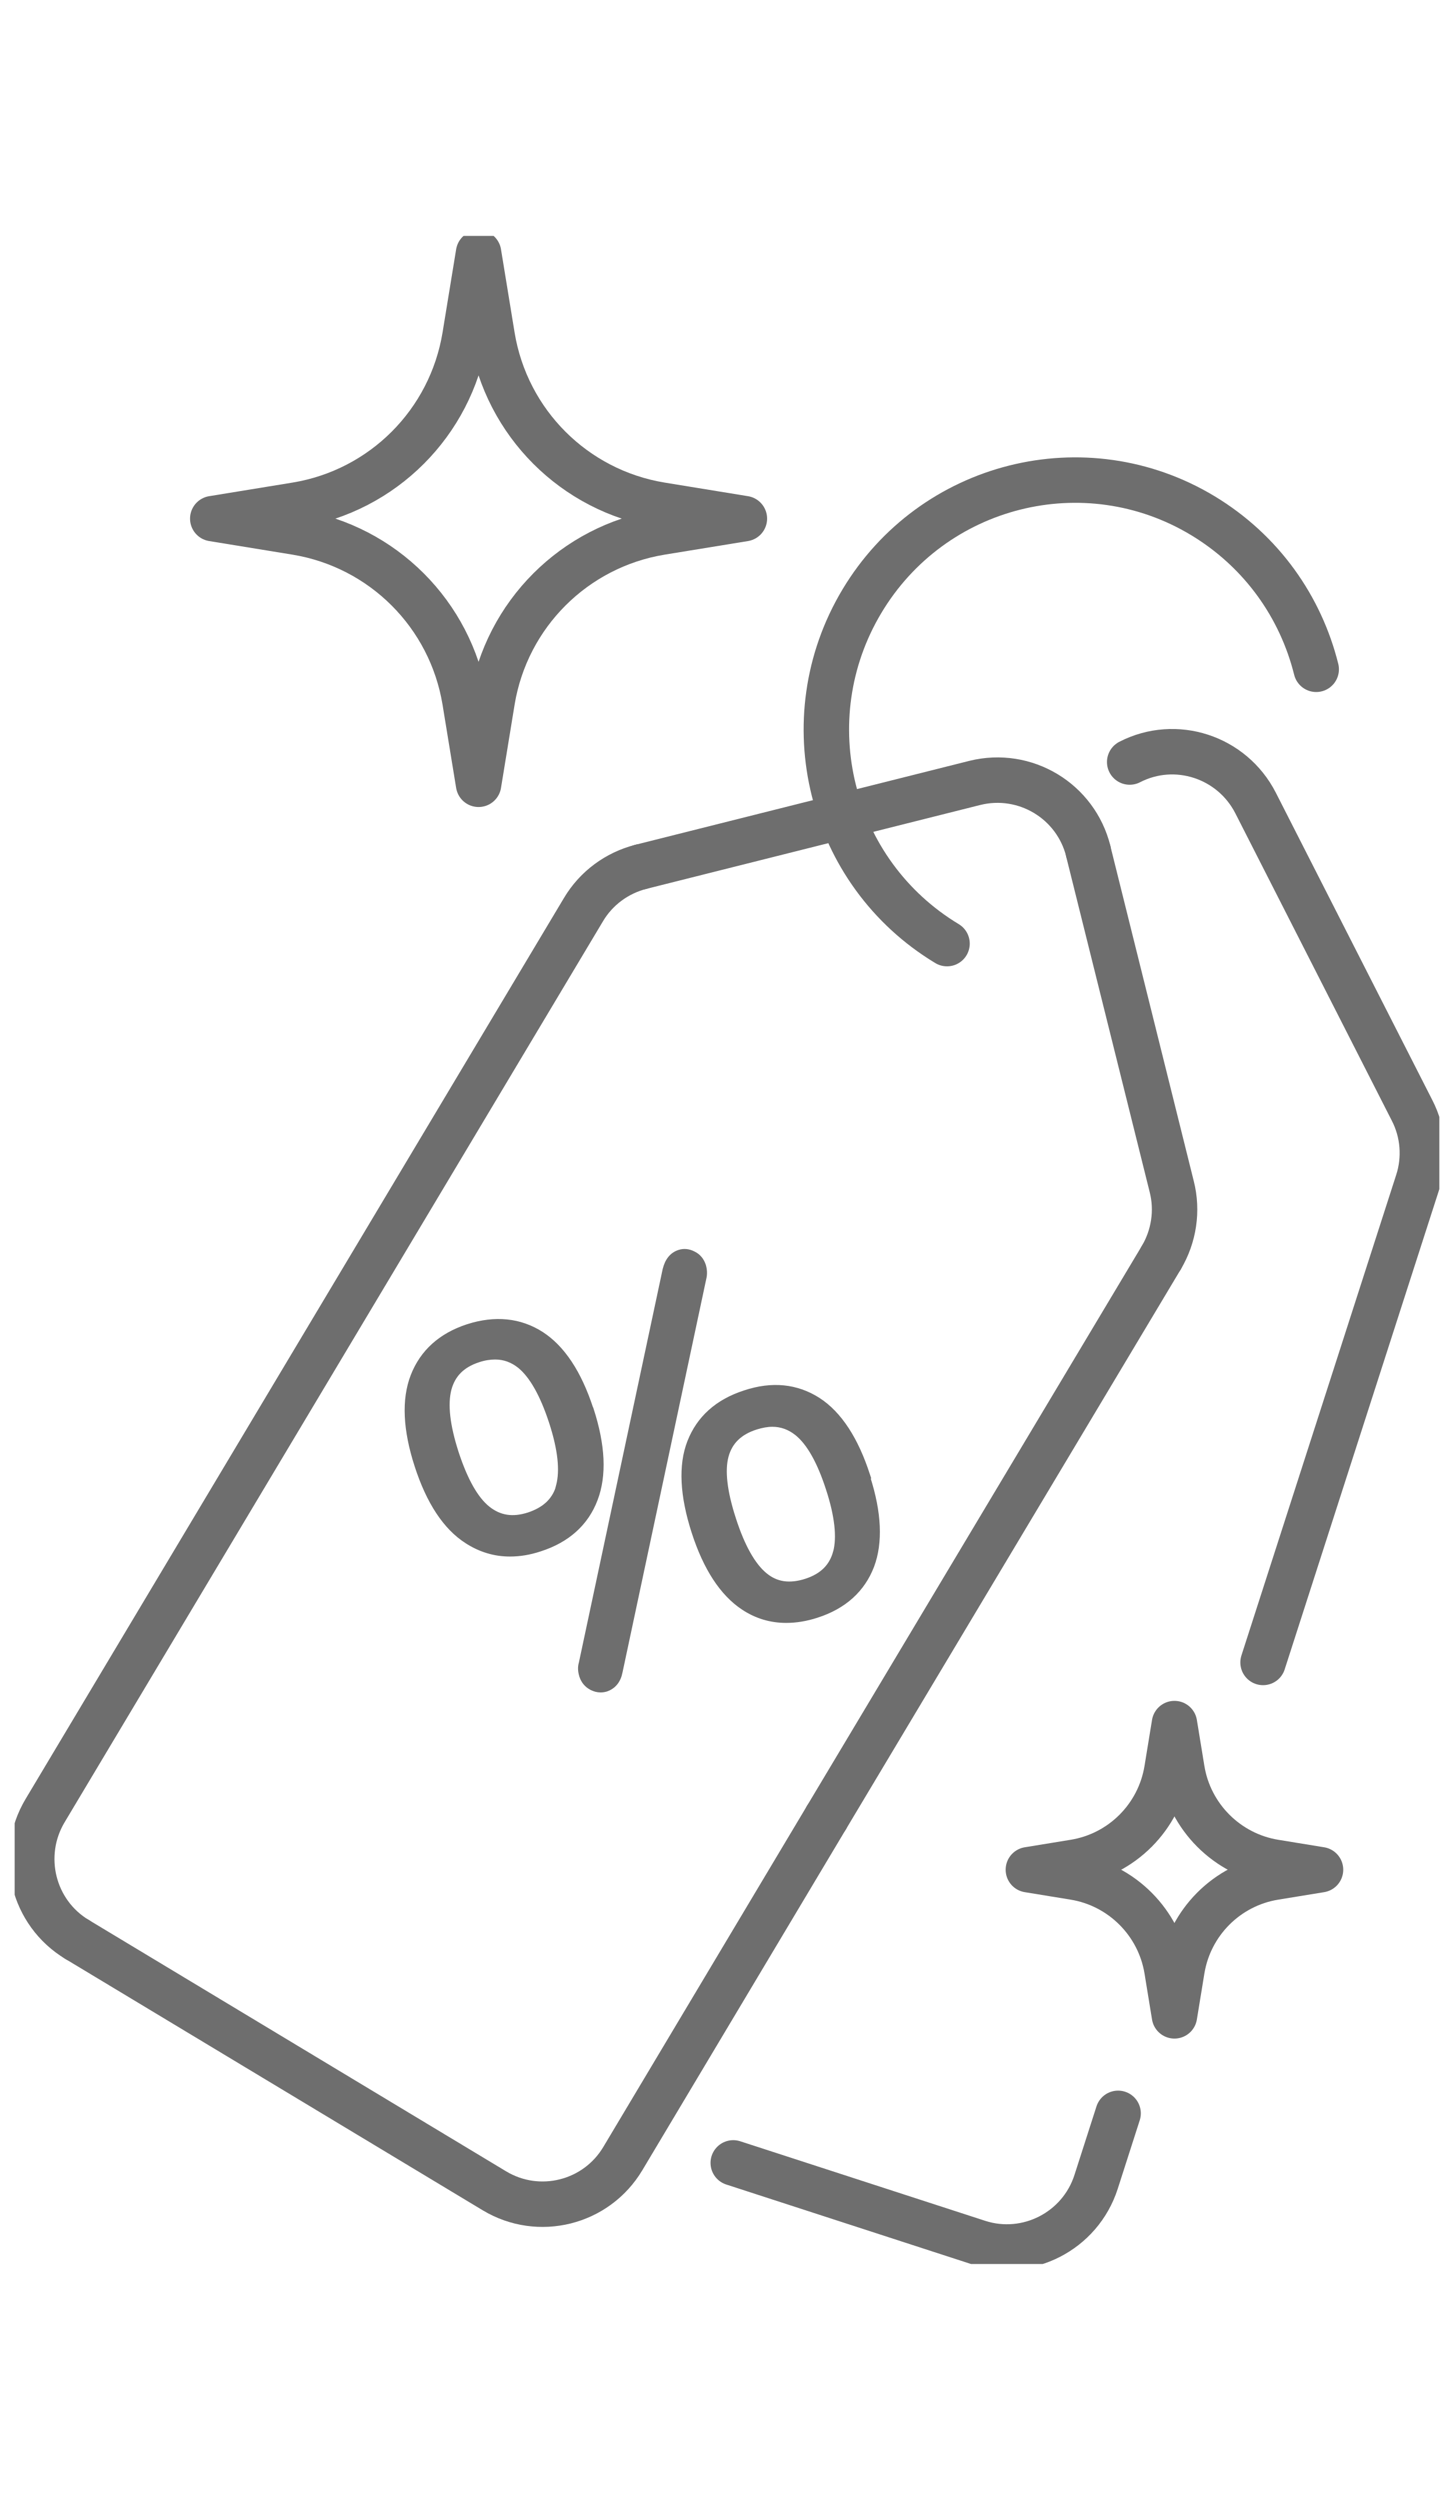
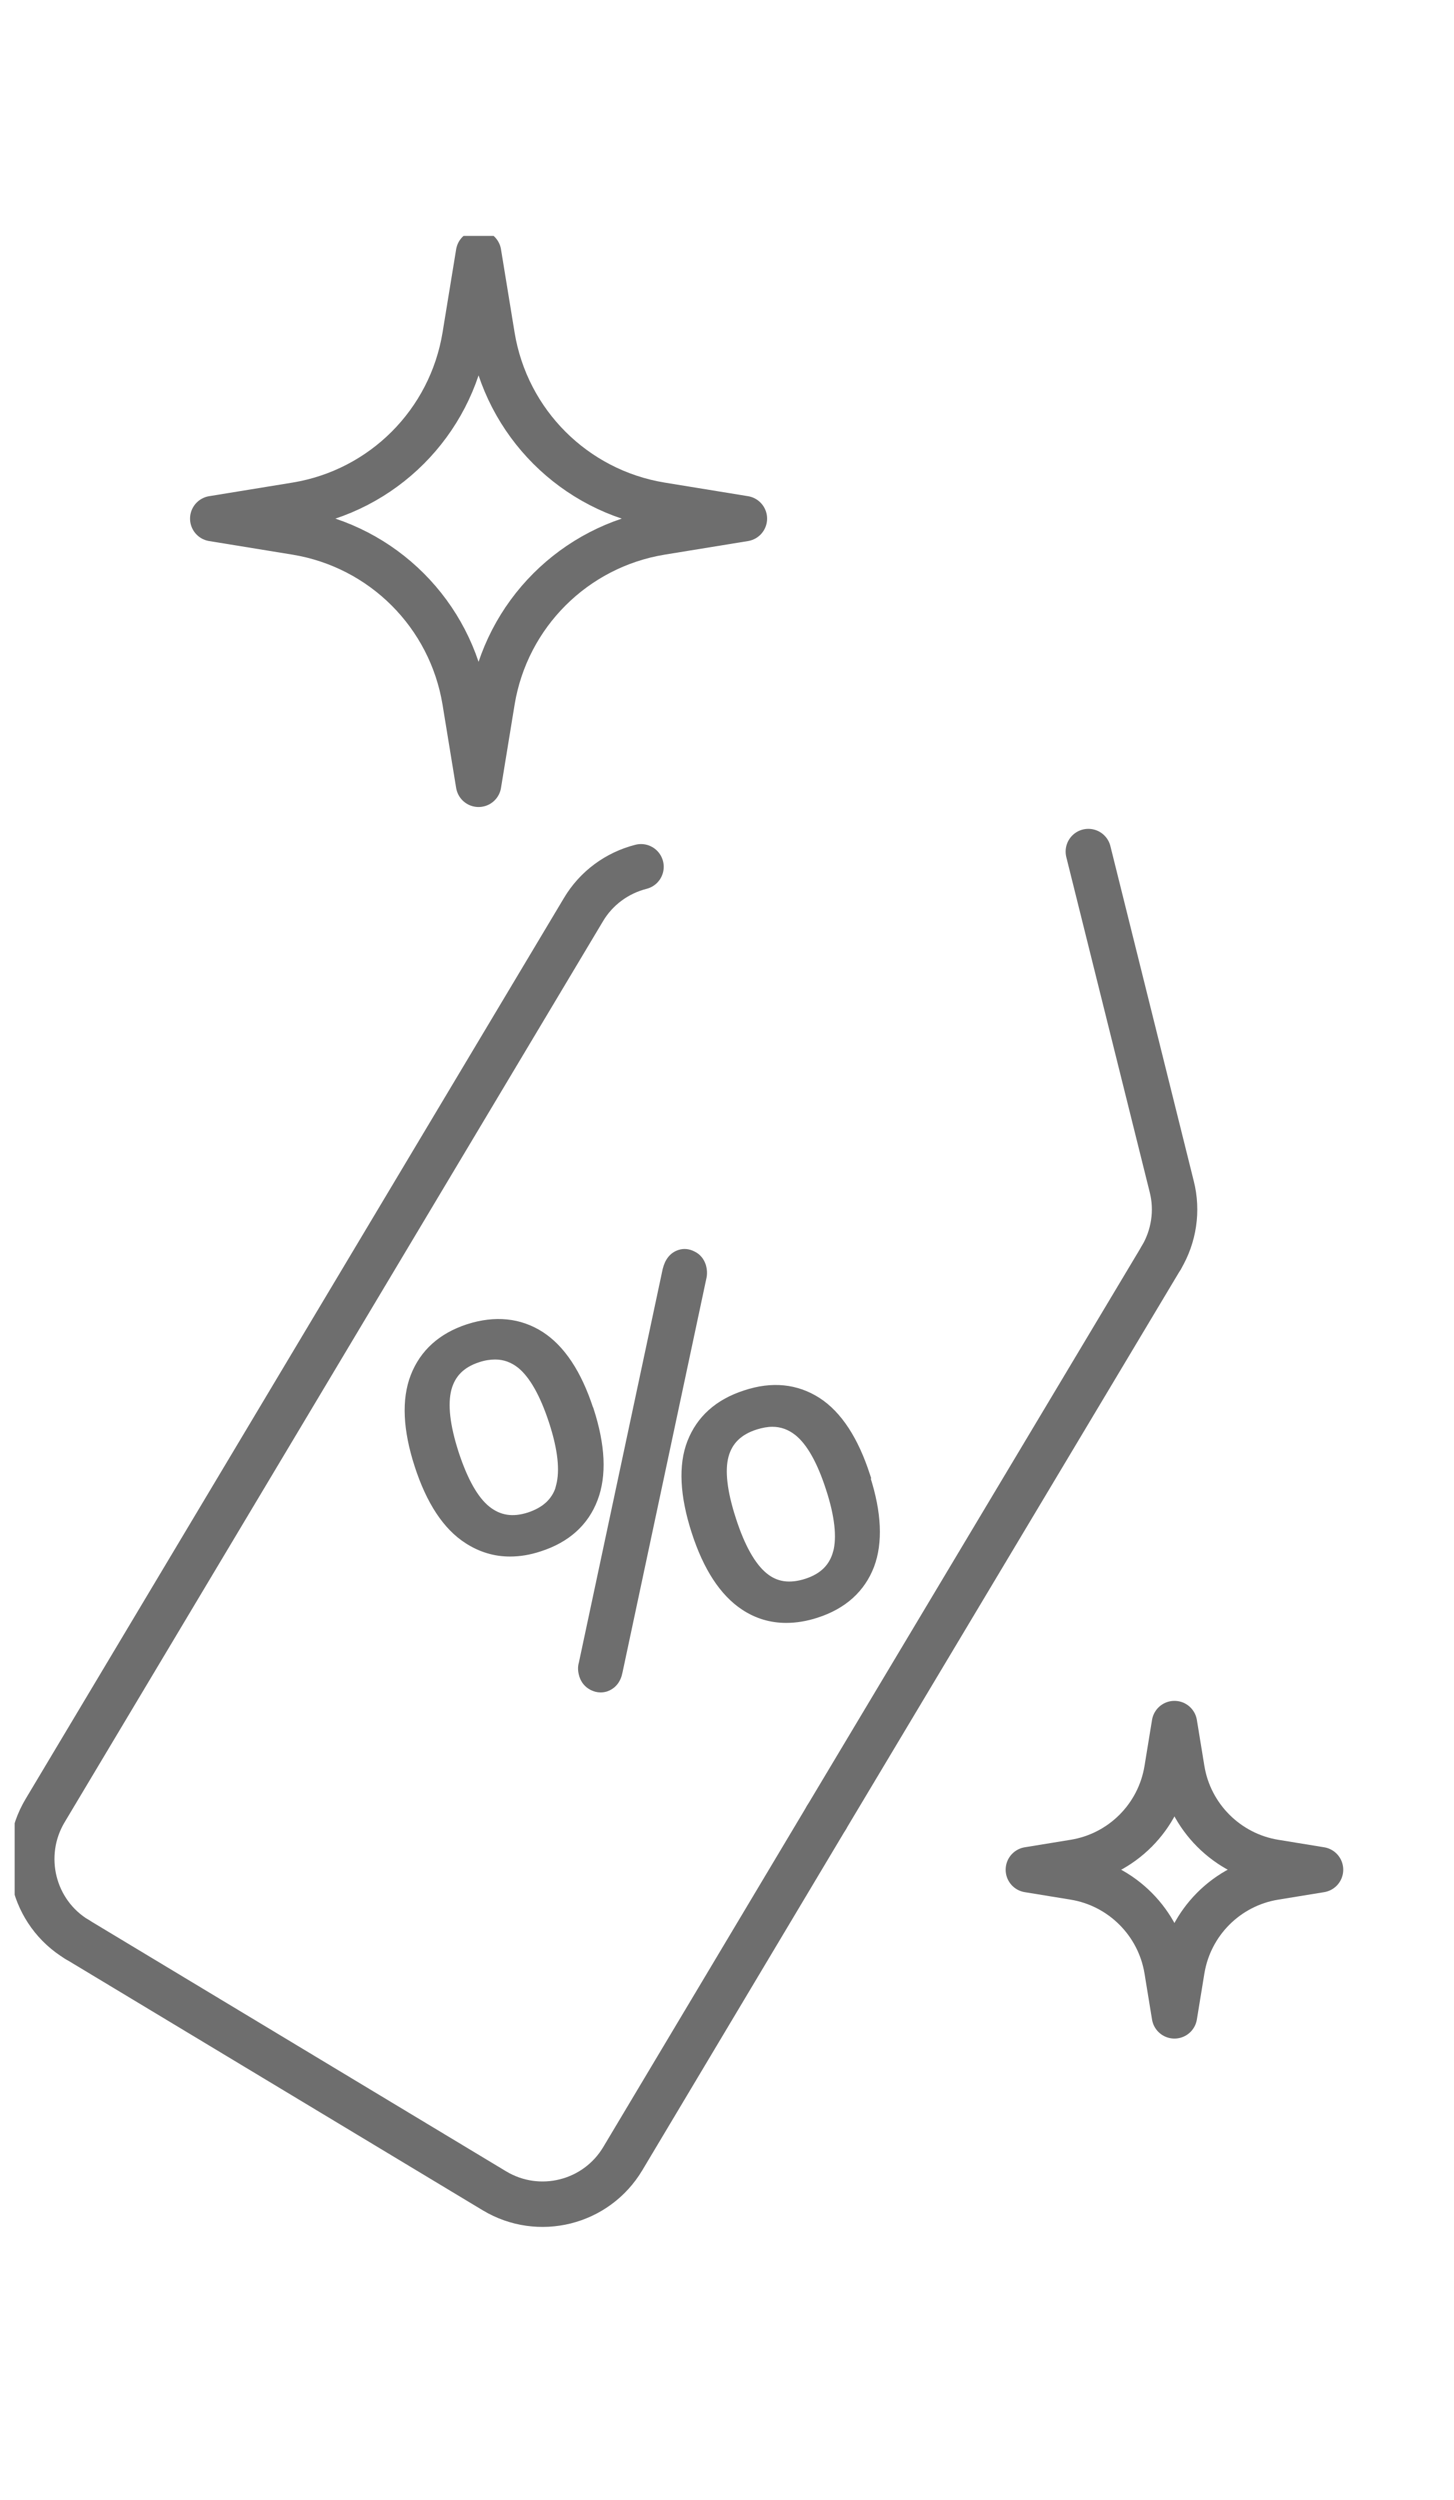
<svg xmlns="http://www.w3.org/2000/svg" width="64" height="110" viewBox="0 0 64 110" fill="none">
  <g clip-path="url(#clip0_351_56)">
    <path d="M21.065 11.13L21.665 14.8C22.295 18.61 25.275 21.59 29.085 22.22L32.765 22.82L29.085 23.42C25.275 24.05 22.295 27.03 21.665 30.84L21.065 34.51L20.465 30.84C19.835 27.03 16.855 24.05 13.045 23.42L9.365 22.82L13.045 22.22C16.855 21.59 19.835 18.61 20.465 14.8L21.065 11.13Z" stroke="#6E6E6E" stroke-width="2" stroke-linecap="round" stroke-linejoin="round" />
    <path d="M51.695 75.84L52.025 77.86C52.365 79.95 54.015 81.6 56.105 81.94L58.125 82.27L56.105 82.6C54.005 82.94 52.365 84.59 52.025 86.68L51.695 88.7L51.365 86.68C51.025 84.59 49.375 82.94 47.285 82.6L45.265 82.27L47.285 81.94C49.385 81.6 51.025 79.95 51.365 77.86L51.695 75.84Z" stroke="#6E6E6E" stroke-width="2" stroke-linecap="round" stroke-linejoin="round" />
    <g style="mix-blend-mode:multiply">
      <path d="M51.115 55.34C51.675 54.4 51.845 53.27 51.575 52.21L47.905 37.47" stroke="#6E6E6E" stroke-width="2" stroke-linecap="round" stroke-linejoin="round" />
-       <path d="M47.905 37.46C47.355 35.24 45.115 33.9 42.905 34.45L28.215 38.14" stroke="#6E6E6E" stroke-width="2" stroke-linecap="round" stroke-linejoin="round" />
      <path d="M28.215 38.14C27.155 38.41 26.245 39.08 25.685 40.02L1.985 79.67C0.815 81.63 1.445 84.17 3.395 85.34" stroke="#6E6E6E" stroke-width="2" stroke-linecap="round" stroke-linejoin="round" />
-       <path d="M32.275 95.17L43.055 98.67C45.215 99.37 47.545 98.18 48.245 96.01L49.215 92.99" stroke="#6E6E6E" stroke-width="2" stroke-linecap="round" stroke-linejoin="round" />
-       <path d="M57.935 29.45C57.255 26.72 55.545 24.26 52.945 22.69C47.765 19.57 41.045 21.26 37.935 26.46C34.825 31.66 36.505 38.4 41.685 41.52" stroke="#6E6E6E" stroke-width="2" stroke-linecap="round" stroke-linejoin="round" />
      <path d="M3.395 85.34L21.765 96.4C23.715 97.57 26.245 96.94 27.415 94.98L36.375 79.98" stroke="#6E6E6E" stroke-width="2" stroke-linecap="round" stroke-linejoin="round" />
      <path d="M36.375 79.98L51.115 55.34" stroke="#6E6E6E" stroke-width="2" stroke-linecap="round" stroke-linejoin="round" />
-       <path d="M55.595 73.15L62.405 52.01C62.745 50.97 62.655 49.83 62.155 48.86L55.265 35.33C54.225 33.3 51.745 32.49 49.725 33.53" stroke="#6E6E6E" stroke-width="2" stroke-linecap="round" stroke-linejoin="round" />
      <path d="M23.839 58.696L23.839 58.696C22.89 58.087 21.789 57.977 20.584 58.365L20.584 58.365C19.399 58.753 18.584 59.483 18.172 60.544L18.172 60.544C17.77 61.584 17.836 62.92 18.35 64.501C18.863 66.082 19.593 67.206 20.541 67.814C21.126 68.194 21.765 68.39 22.445 68.39C22.876 68.39 23.317 68.318 23.776 68.165C24.981 67.777 25.806 67.037 26.208 65.976C26.61 64.926 26.544 63.59 26.03 62.009L26.023 61.986L26.013 61.976C25.499 60.407 24.772 59.301 23.839 58.696ZM24.545 65.49H24.55C24.359 66.043 23.947 66.42 23.274 66.645C22.562 66.876 21.988 66.778 21.477 66.372C20.951 65.951 20.488 65.134 20.09 63.919C19.702 62.715 19.599 61.787 19.772 61.126C19.942 60.492 20.354 60.076 21.056 59.845L21.057 59.845C21.317 59.758 21.566 59.72 21.795 59.72C22.191 59.72 22.549 59.851 22.872 60.108C23.39 60.53 23.862 61.347 24.26 62.561C24.658 63.775 24.751 64.712 24.578 65.364L24.545 65.49Z" fill="#6E6E6E" stroke="#6E6E6E" stroke-width="0.2" />
      <path d="M38.207 65.011L38.227 65.001L38.2 64.919C37.687 63.328 36.957 62.204 36.02 61.596L36.019 61.596C35.071 60.988 33.979 60.877 32.784 61.275C31.579 61.663 30.764 62.392 30.352 63.444L30.352 63.444C29.95 64.474 30.027 65.821 30.54 67.411C31.053 69.002 31.784 70.126 32.72 70.743C33.297 71.124 33.926 71.31 34.605 71.31C35.036 71.31 35.487 71.238 35.956 71.085C37.161 70.697 37.976 69.957 38.379 68.906L38.379 68.905C38.763 67.883 38.706 66.566 38.207 65.011ZM36.45 65.501C36.846 66.708 36.94 67.642 36.771 68.294L36.769 68.294C36.599 68.917 36.187 69.334 35.474 69.565C34.75 69.796 34.168 69.707 33.679 69.303L33.678 69.302C33.161 68.881 32.688 68.054 32.3 66.849L32.3 66.849C31.902 65.634 31.799 64.697 31.971 64.067C32.141 63.454 32.553 63.037 33.275 62.805C33.529 62.727 33.769 62.68 33.995 62.68C34.391 62.68 34.749 62.811 35.073 63.068C35.599 63.489 36.062 64.306 36.45 65.501L36.45 65.501Z" fill="#6E6E6E" stroke="#6E6E6E" stroke-width="0.2" />
      <path d="M30.971 55.682L30.971 55.682L30.97 55.678C30.893 55.447 30.747 55.264 30.53 55.16C30.32 55.05 30.102 55.026 29.894 55.095C29.572 55.199 29.364 55.463 29.268 55.856L29.268 55.856L29.267 55.859L25.578 73.175C25.522 73.358 25.536 73.548 25.6 73.75L25.6 73.75L25.6 73.752C25.678 73.986 25.826 74.157 26.038 74.269L26.04 74.269C26.171 74.335 26.297 74.37 26.435 74.37C26.515 74.37 26.594 74.359 26.673 74.336L26.673 74.336L26.677 74.335C27.016 74.222 27.227 73.959 27.303 73.57C27.303 73.57 27.303 73.569 27.303 73.569L30.992 56.243C30.992 56.242 30.993 56.242 30.993 56.242C31.037 56.053 31.025 55.866 30.971 55.682Z" fill="#6E6E6E" stroke="#6E6E6E" stroke-width="0.2" />
    </g>
  </g>
  <defs>
    <clipPath id="clip0_351_56">
      <rect width="62.71" height="89.24" fill="white" transform="translate(0.645 10.38)" />
    </clipPath>
  </defs>
</svg>